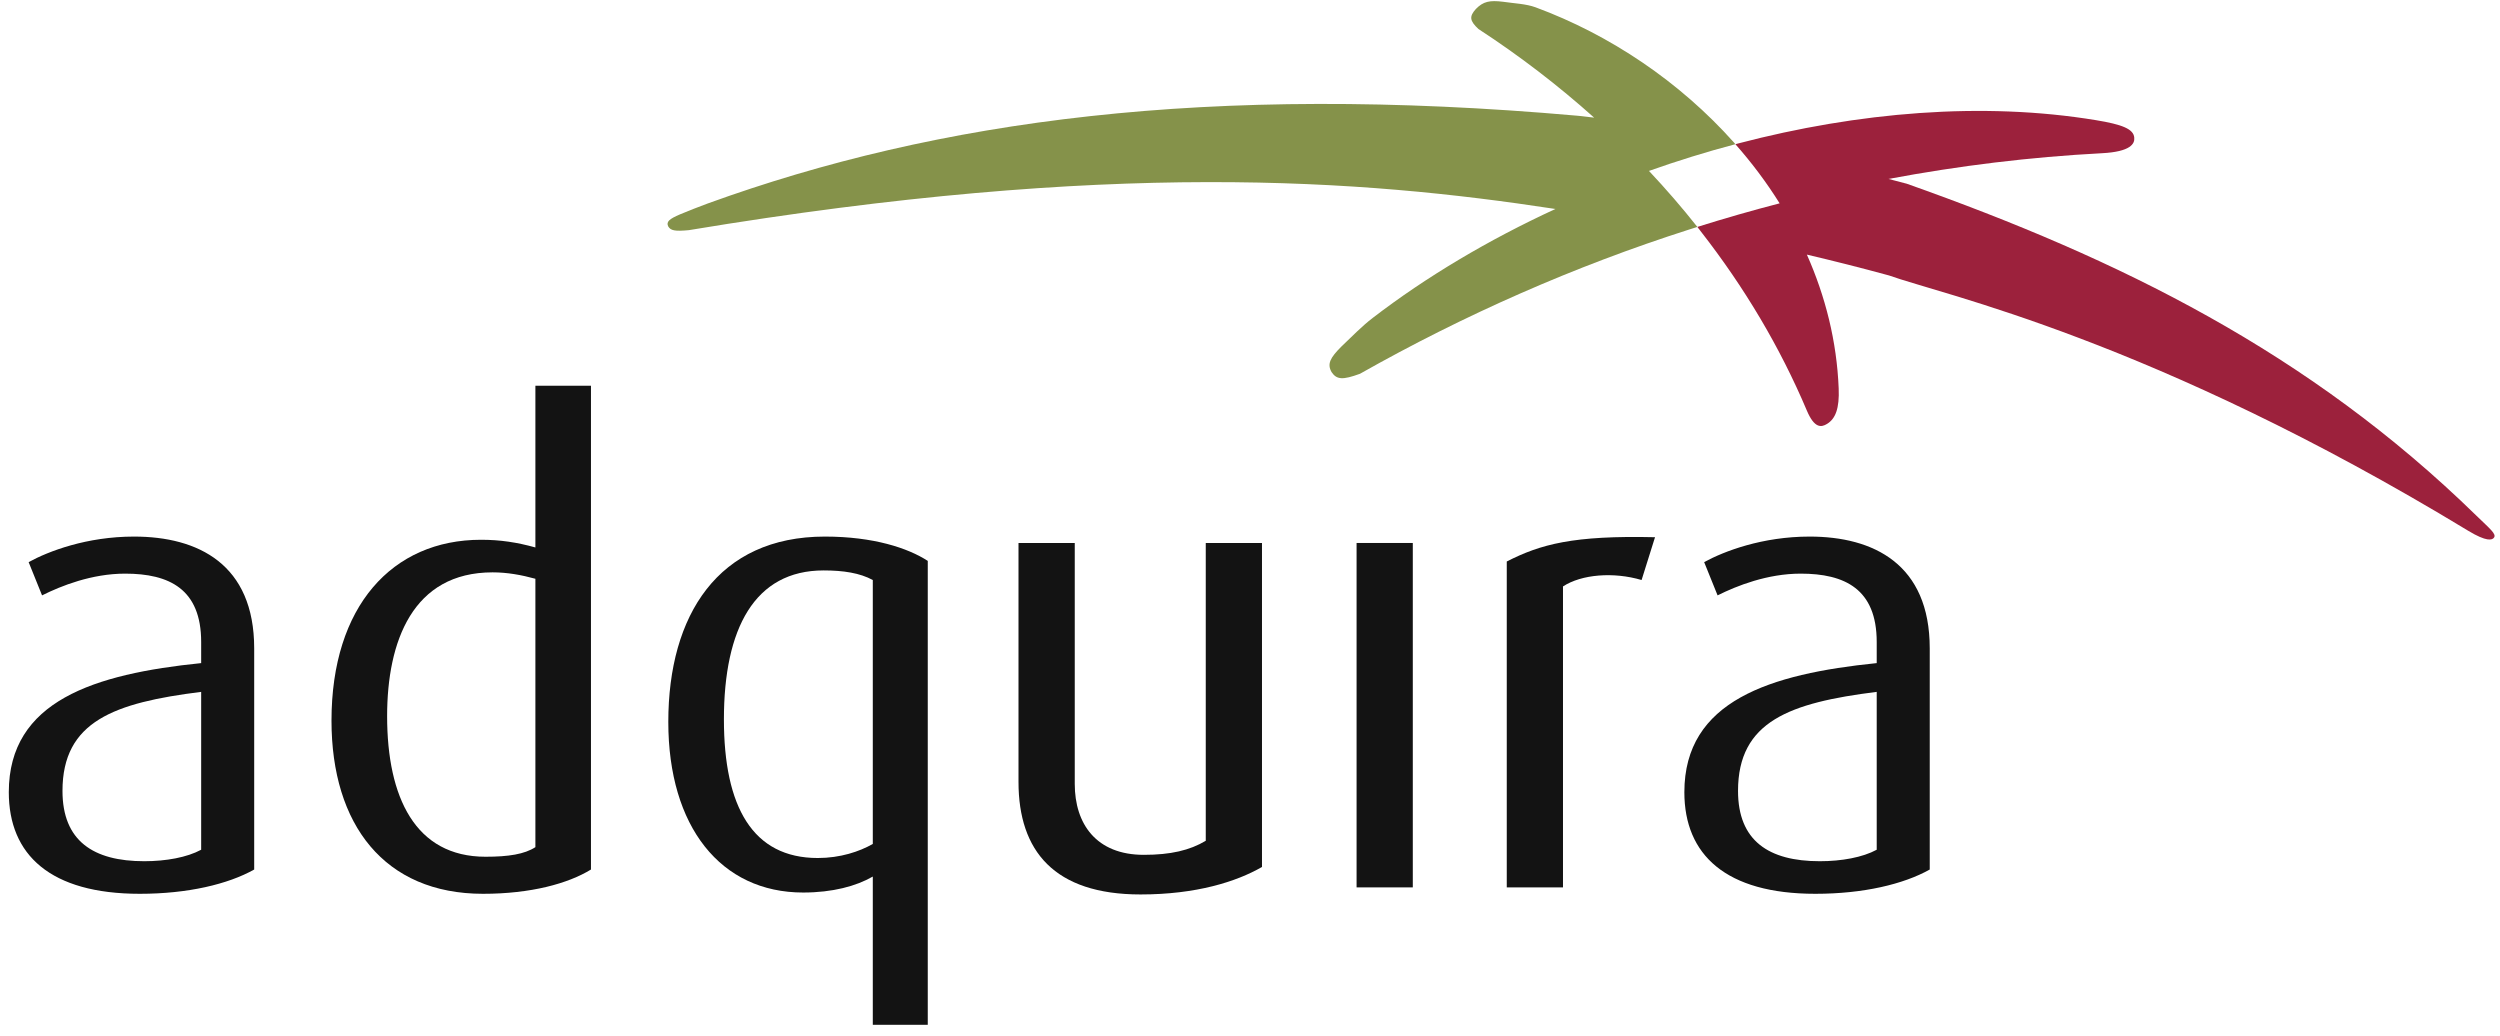
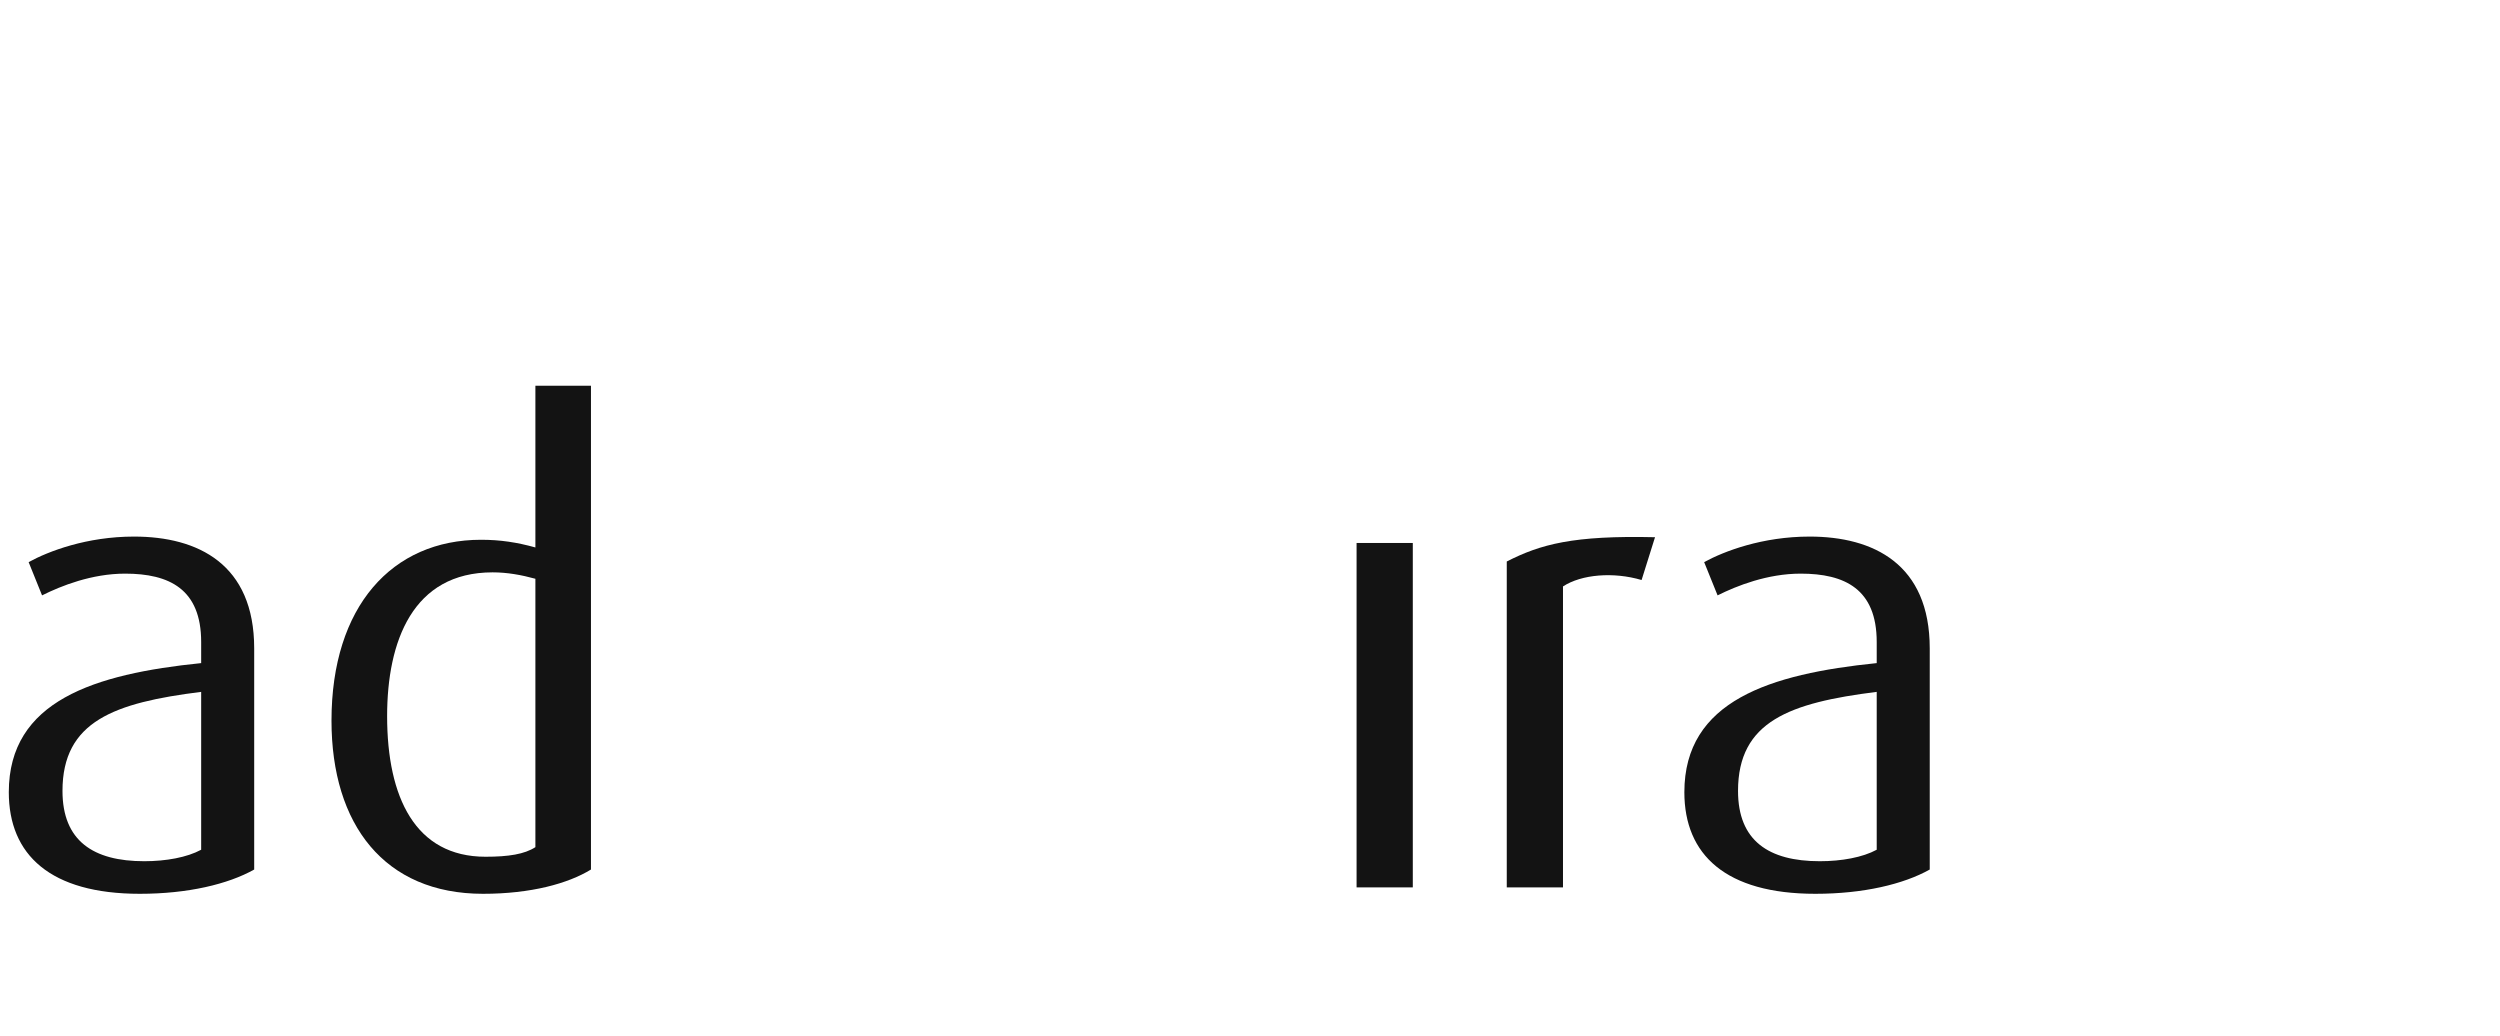
<svg xmlns="http://www.w3.org/2000/svg" xmlns:ns1="http://www.bohemiancoding.com/sketch/ns" width="152px" height="63px" viewBox="0 0 152 63" version="1.1">
  <title>Imported Layers Copy</title>
  <desc>Created with Sketch.</desc>
  <defs />
  <g id="Pantallas" stroke="none" stroke-width="1" fill="none" fill-rule="evenodd" ns1:type="MSPage">
    <g id="01A-Home" ns1:type="MSArtboardGroup" transform="translate(-48, -82)">
      <g id="Imported-Layers-Copy" ns1:type="MSLayerGroup" transform="translate(48, 82)">
-         <path d="M150.551,31.339 C140.394,21.423 128.881,15.758 115.93,11.17 C115.554,11.071 115.187,10.974 114.823,10.88 C119.088,10.079 123.423,9.545 127.81,9.315 C129.546,9.224 129.799,8.734 129.763,8.375 C129.728,7.843 129.027,7.568 127.433,7.306 C120.545,6.17 112.975,6.815 105.701,8.717 C105.638,8.731 105.575,8.75 105.512,8.767 C106.506,9.893 107.409,11.095 108.201,12.363 C106.521,12.798 104.853,13.278 103.199,13.797 C103.28,13.897 103.355,14.001 103.434,14.102 C106.048,17.455 108.218,21.089 109.858,24.966 C110.315,26.042 110.729,25.993 111.081,25.775 C111.601,25.462 111.842,24.824 111.792,23.619 C111.678,20.755 110.986,18.019 109.858,15.48 C111.447,15.854 113.117,16.274 114.85,16.747 C118.089,17.915 130.862,20.614 150.066,32.27 C151.185,32.947 151.523,32.843 151.632,32.691 C151.802,32.471 151.398,32.163 150.551,31.339" id="Fill-1" fill="#9C213C" ns1:type="MSShapeGroup" />
-         <path d="M105.512,8.767 C105.478,8.729 105.448,8.691 105.415,8.654 C102.136,4.976 97.885,2.114 93.366,0.446 C92.792,0.233 92.051,0.206 91.385,0.107 C90.573,0.007 90.183,0.087 89.734,0.545 C89.321,1.005 89.352,1.261 89.891,1.765 C92.4,3.399 94.747,5.206 96.923,7.152 C96.226,7.063 95.873,7.033 95.873,7.033 C73.477,5.054 57.018,7.303 43.023,12.374 C42.454,12.581 41.895,12.808 41.345,13.033 C40.694,13.313 40.497,13.479 40.623,13.758 C40.774,14.023 41.035,14.073 41.879,13.994 C67.539,9.731 82.741,10.899 94.523,12.699 C94.523,12.699 94.543,12.703 94.57,12.705 C90.49,14.586 86.711,16.833 83.459,19.331 C82.798,19.837 82.192,20.469 81.579,21.048 C80.861,21.761 80.679,22.13 80.961,22.625 C81.272,23.087 81.634,23.111 82.686,22.726 C89.023,19.145 95.721,16.189 102.685,13.96 C102.856,13.906 103.026,13.85 103.199,13.797 C102.272,12.625 101.29,11.489 100.257,10.392 C101.979,9.782 103.736,9.235 105.512,8.767" id="Fill-2" fill="#85924A" ns1:type="MSShapeGroup" />
        <path d="M15.455,52.867 L15.455,39.424 C15.455,34.295 12.037,32.624 8.149,32.624 C5.273,32.624 2.944,33.517 1.741,34.177 L2.557,36.199 C3.722,35.616 5.586,34.877 7.606,34.877 C10.288,34.877 12.231,35.81 12.231,39.034 L12.231,40.317 C5.741,40.977 0.535,42.61 0.535,48.166 C0.535,51.974 3.061,54.343 8.501,54.343 C11.415,54.343 13.863,53.761 15.455,52.867 M12.231,51.664 C11.375,52.129 10.093,52.362 8.771,52.362 C5.663,52.362 3.799,51.12 3.799,48.088 C3.799,43.854 6.946,42.727 12.231,42.066 L12.231,51.664" id="Fill-3" fill="#131313" ns1:type="MSShapeGroup" />
        <path d="M35.931,52.867 L35.931,23.454 L32.552,23.454 L32.552,33.285 C31.425,32.973 30.415,32.818 29.249,32.818 C23.848,32.818 20.155,36.858 20.155,43.815 C20.155,50.147 23.381,54.343 29.366,54.343 C32.279,54.343 34.534,53.722 35.931,52.867 M32.552,51.507 C31.891,51.936 30.919,52.09 29.52,52.09 C25.247,52.09 23.537,48.478 23.537,43.543 C23.537,38.995 25.091,34.799 29.949,34.799 C30.842,34.799 31.695,34.955 32.552,35.189 L32.552,51.507" id="Fill-4" fill="#131313" ns1:type="MSShapeGroup" />
-         <path d="M56.408,62.309 L56.408,34.102 C55.205,33.322 53.105,32.624 50.153,32.624 C43.664,32.624 40.633,37.401 40.633,43.893 C40.633,50.264 43.818,54.266 48.832,54.266 C50.618,54.266 52.056,53.878 53.066,53.295 L53.066,62.309 L56.408,62.309 M53.066,51.312 C52.251,51.778 51.086,52.167 49.723,52.167 C45.761,52.167 44.014,49.059 44.014,43.736 C44.014,38.218 45.878,34.682 50.075,34.682 C51.28,34.682 52.289,34.839 53.066,35.265 L53.066,51.312" id="Fill-5" fill="#131313" ns1:type="MSShapeGroup" />
-         <path d="M69.347,54.383 C64.101,54.383 61.925,51.741 61.925,47.543 L61.925,33.013 L65.345,33.013 L65.345,47.659 C65.345,50.109 66.665,51.974 69.541,51.974 C71.174,51.974 72.337,51.701 73.31,51.12 L73.31,33.013 L76.729,33.013 L76.729,52.712 C75.176,53.607 72.727,54.383 69.347,54.383" id="Fill-6" fill="#131313" ns1:type="MSShapeGroup" />
        <path d="M82.48,33.013 L85.898,33.013 L85.898,53.953 L82.48,53.953 L82.48,33.013 Z" id="Fill-7" fill="#131313" ns1:type="MSShapeGroup" />
        <path d="M99.809,35.265 C98.099,34.76 96.157,34.917 95.03,35.655 L95.03,53.953 L91.611,53.953 L91.611,34.139 C93.67,33.089 95.651,32.546 100.625,32.663 L99.809,35.265" id="Fill-8" fill="#131313" ns1:type="MSShapeGroup" />
        <path d="M117.328,52.867 L117.328,39.424 C117.328,34.295 113.91,32.624 110.024,32.624 C107.149,32.624 104.818,33.517 103.613,34.177 L104.429,36.199 C105.594,35.616 107.461,34.877 109.48,34.877 C112.161,34.877 114.104,35.81 114.104,39.034 L114.104,40.317 C107.614,40.977 102.409,42.61 102.409,48.166 C102.409,51.974 104.935,54.343 110.374,54.343 C113.289,54.343 115.735,53.761 117.328,52.867 M114.104,51.664 C113.249,52.129 111.966,52.362 110.646,52.362 C107.537,52.362 105.672,51.12 105.672,48.088 C105.672,43.854 108.821,42.727 114.104,42.066 L114.104,51.664" id="Fill-9" fill="#131313" ns1:type="MSShapeGroup" />
      </g>
    </g>
  </g>
</svg>